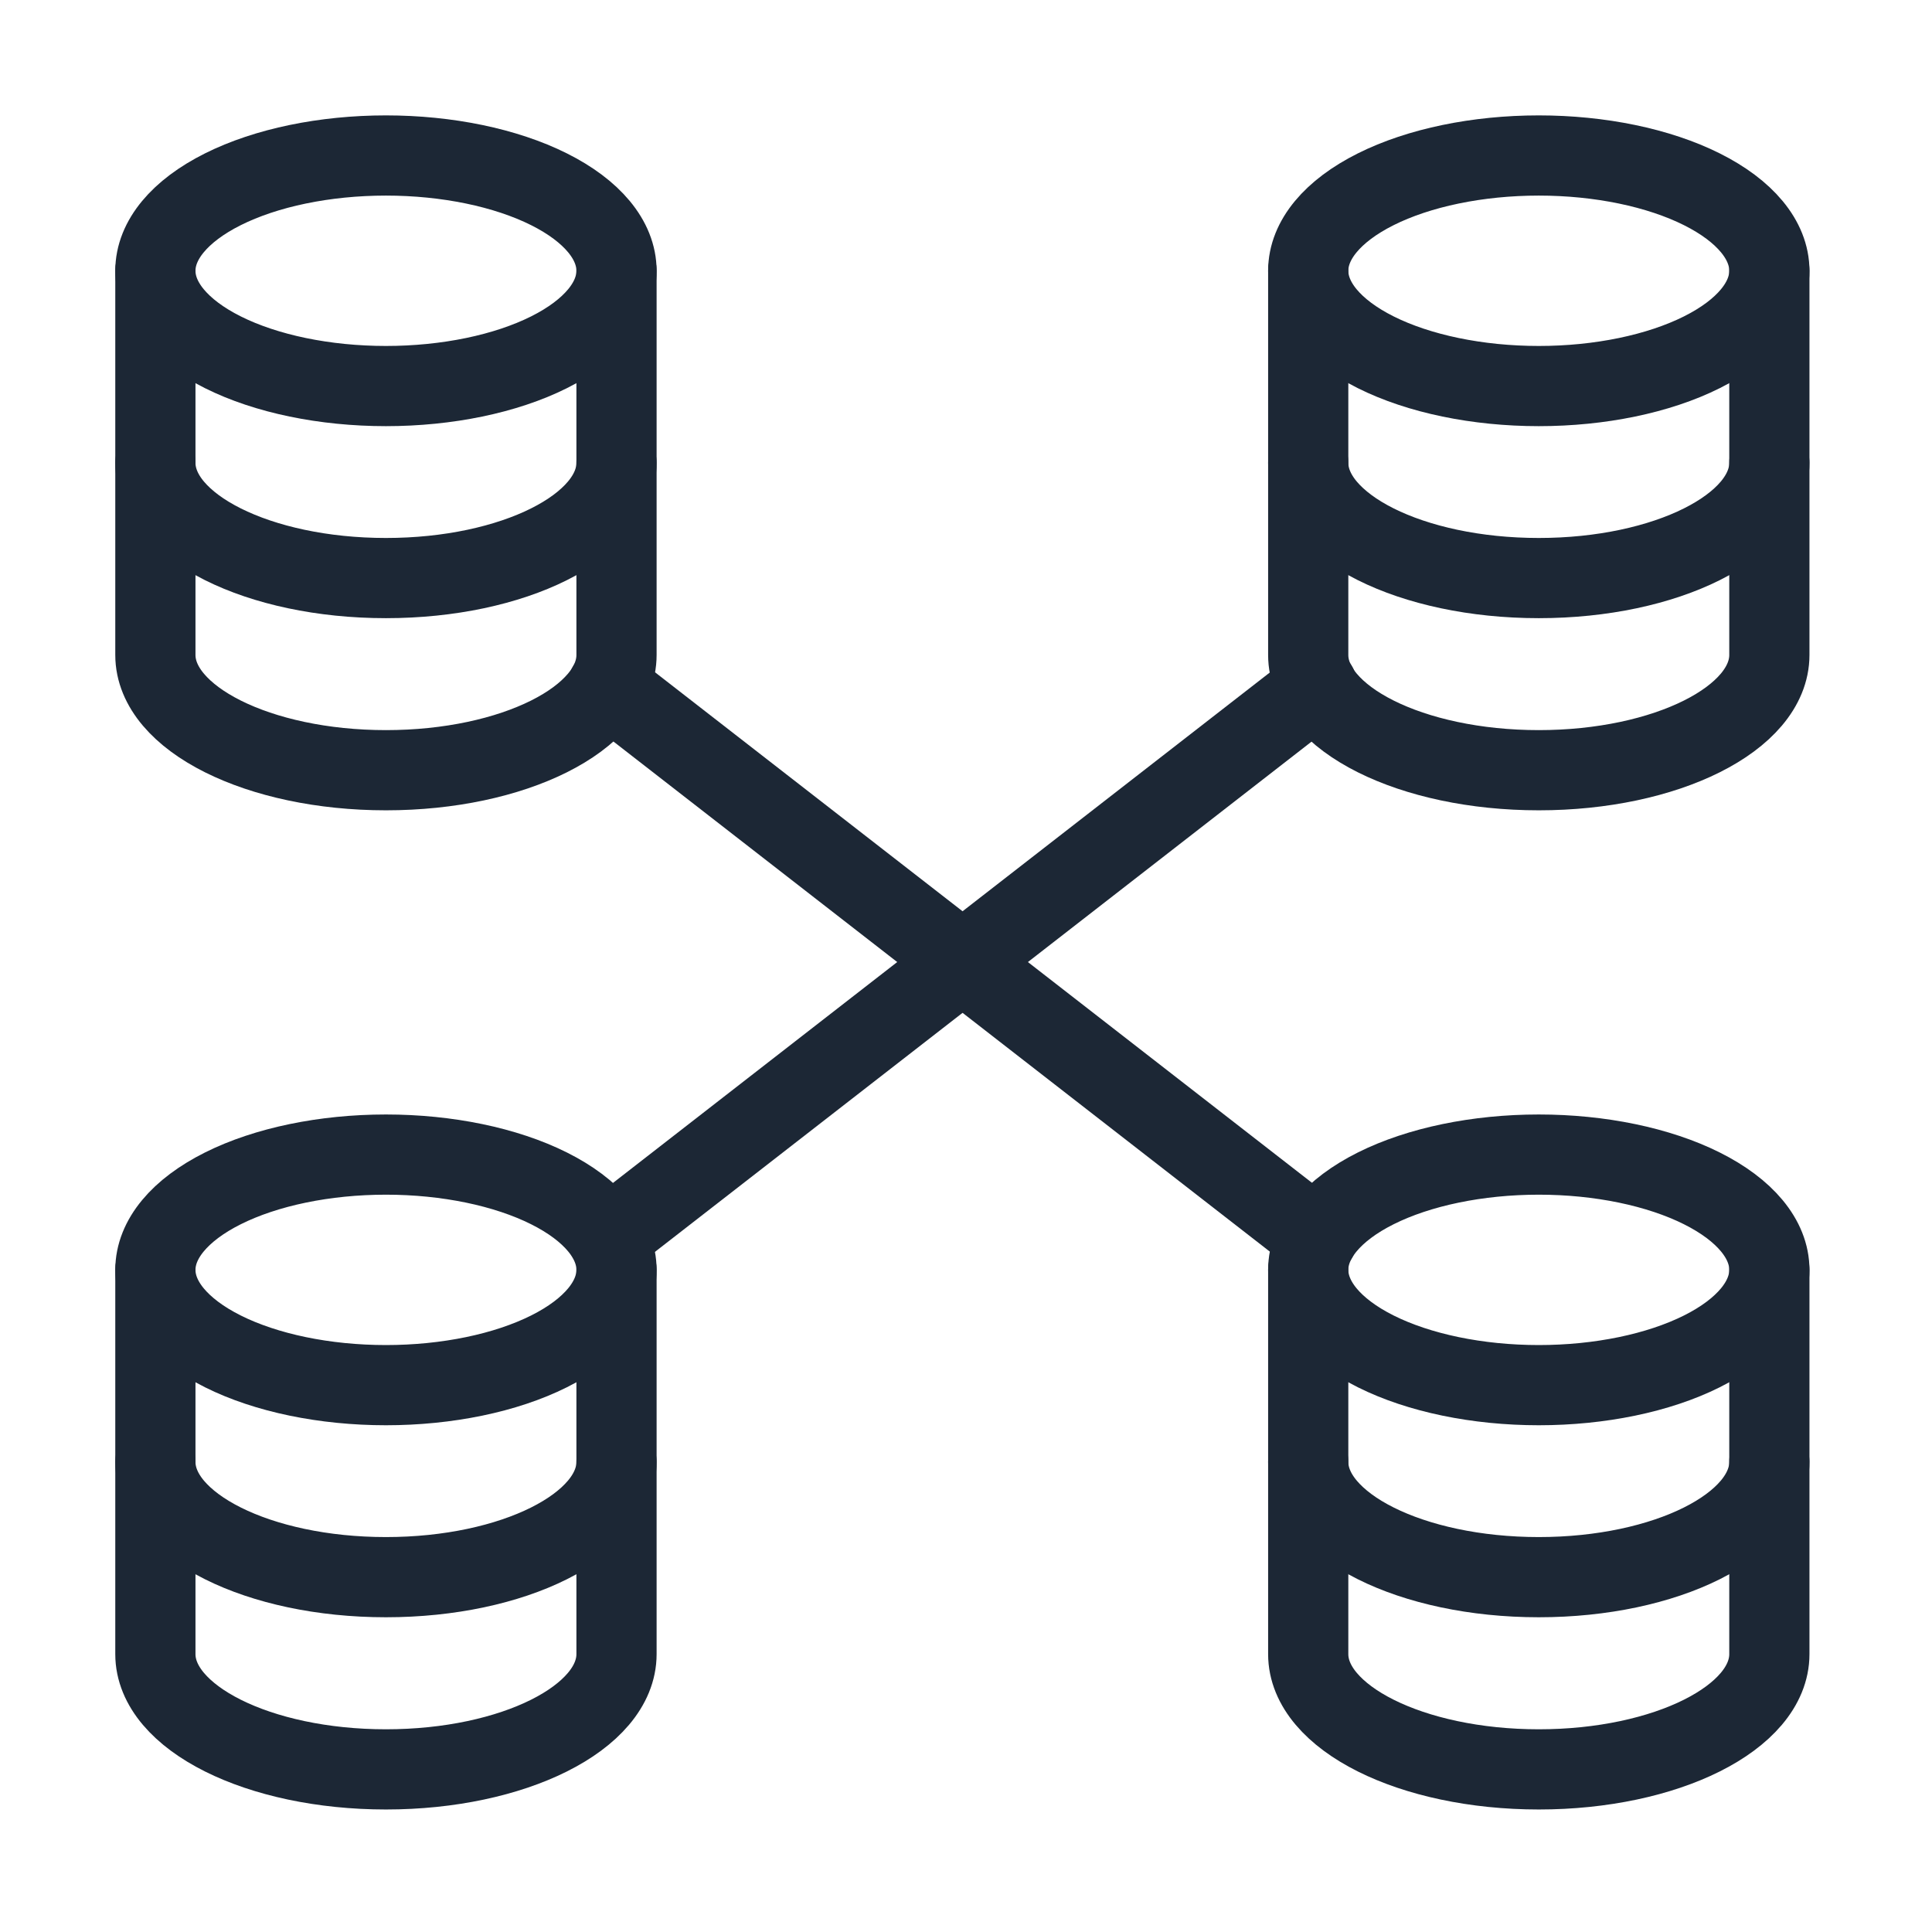
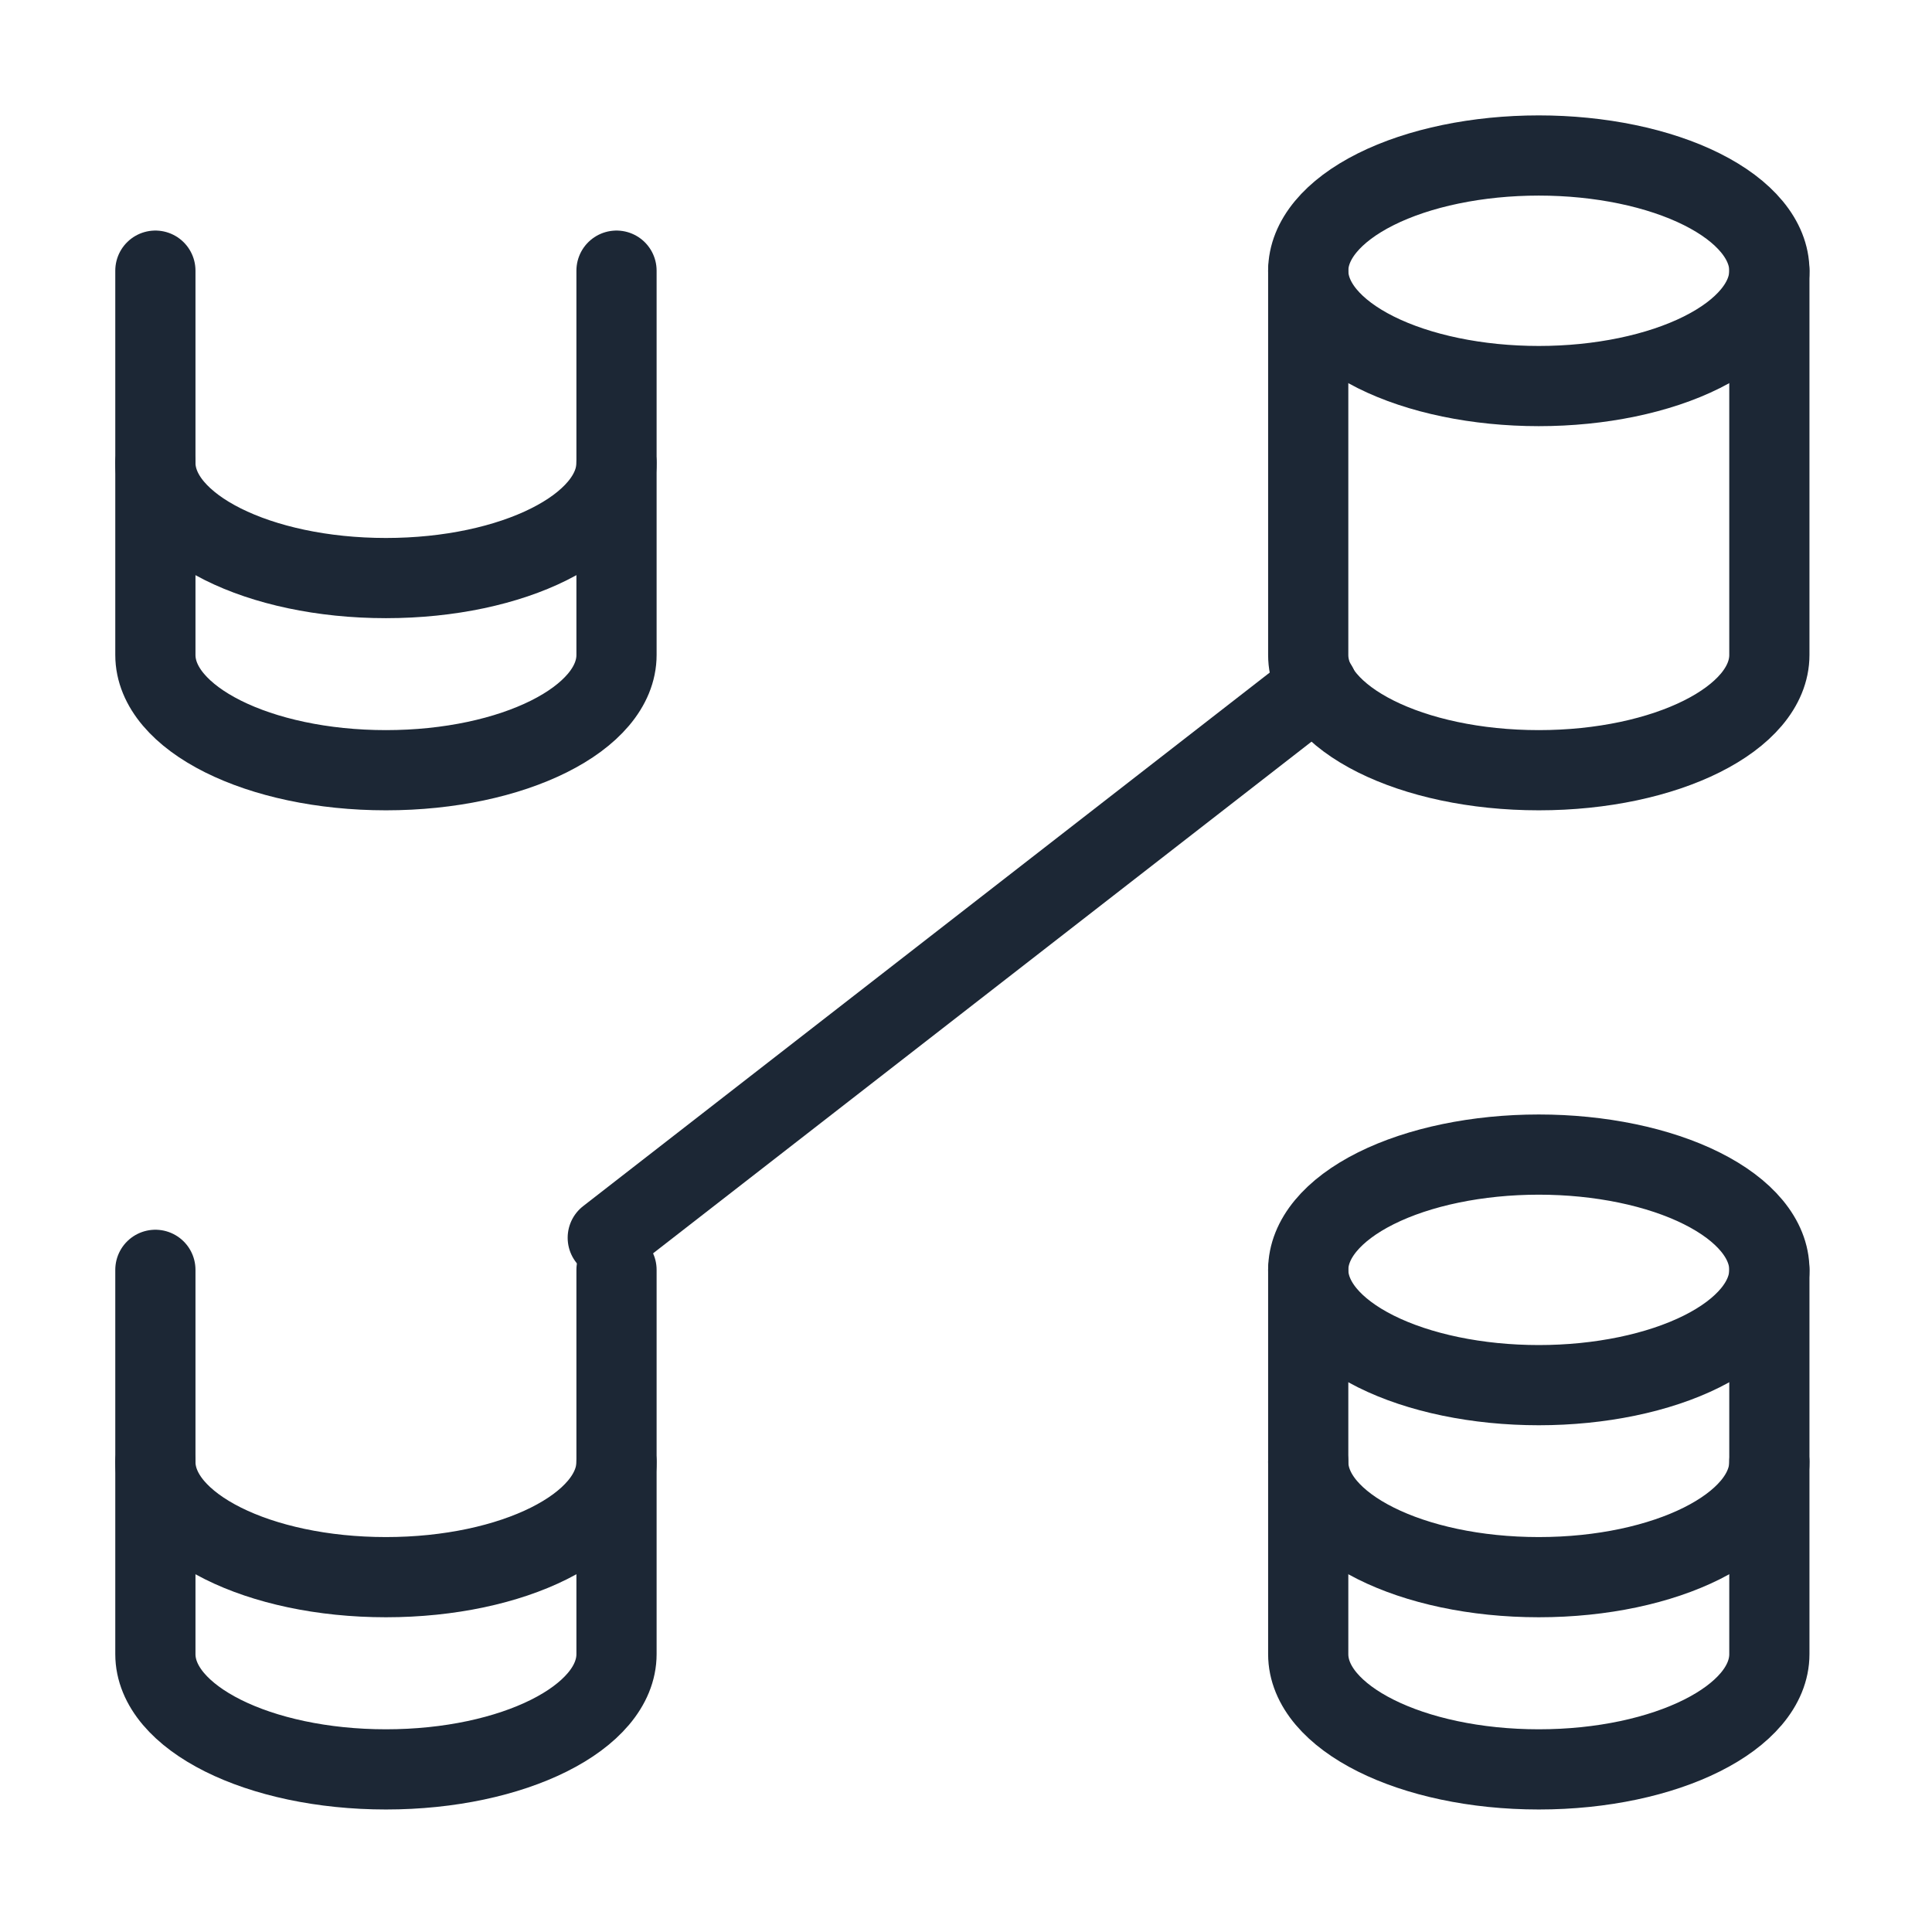
<svg xmlns="http://www.w3.org/2000/svg" width="210" height="210" viewBox="0 0 210 210" fill="none">
-   <path d="M16.889 29.432C16.889 32.756 19.529 35.943 24.229 38.293C28.929 40.643 35.304 41.963 41.951 41.963C48.597 41.963 54.972 40.643 59.672 38.293C64.372 35.943 67.012 32.756 67.012 29.432C67.012 26.109 64.372 22.922 59.672 20.572C54.972 18.222 48.597 16.901 41.951 16.901C35.304 16.901 28.929 18.222 24.229 20.572C19.529 22.922 16.889 26.109 16.889 29.432Z" stroke="#1C2735" stroke-width="8.717" stroke-linecap="round" stroke-linejoin="round" />
  <path d="M67.012 50.303C67.012 57.221 55.785 62.834 41.951 62.834C28.116 62.834 16.889 57.221 16.889 50.303" stroke="#1C2735" stroke-width="8.717" stroke-linecap="round" stroke-linejoin="round" />
  <path d="M67.012 29.419V71.188C67.012 78.105 55.785 83.719 41.951 83.719C28.116 83.719 16.889 78.105 16.889 71.188V29.419" stroke="#1C2735" stroke-width="8.717" stroke-linecap="round" stroke-linejoin="round" />
  <path d="M142.198 29.432C142.198 32.756 144.839 35.943 149.539 38.293C154.239 40.643 160.613 41.963 167.26 41.963C173.907 41.963 180.281 40.643 184.981 38.293C189.681 35.943 192.322 32.756 192.322 29.432C192.322 26.109 189.681 22.922 184.981 20.572C180.281 18.222 173.907 16.901 167.26 16.901C160.613 16.901 154.239 18.222 149.539 20.572C144.839 22.922 142.198 26.109 142.198 29.432Z" stroke="#1C2735" stroke-width="8.717" stroke-linecap="round" stroke-linejoin="round" />
-   <path d="M192.322 50.303C192.322 57.221 181.094 62.834 167.26 62.834C153.426 62.834 142.198 57.221 142.198 50.303" stroke="#1C2735" stroke-width="8.717" stroke-linecap="round" stroke-linejoin="round" />
  <path d="M192.322 29.419V71.188C192.322 78.105 181.094 83.719 167.26 83.719C153.426 83.719 142.198 78.105 142.198 71.188V29.419" stroke="#1C2735" stroke-width="8.717" stroke-linecap="round" stroke-linejoin="round" />
-   <path d="M16.889 138.029C16.889 141.353 19.529 144.54 24.229 146.89C28.929 149.24 35.304 150.56 41.951 150.56C48.597 150.56 54.972 149.24 59.672 146.89C64.372 144.54 67.012 141.353 67.012 138.029C67.012 134.706 64.372 131.519 59.672 129.169C54.972 126.819 48.597 125.498 41.951 125.498C35.304 125.498 28.929 126.819 24.229 129.169C19.529 131.519 16.889 134.706 16.889 138.029Z" stroke="#1C2735" stroke-width="8.717" stroke-linecap="round" stroke-linejoin="round" />
  <path d="M67.012 158.901C67.012 165.818 55.785 171.431 41.951 171.431C28.116 171.431 16.889 165.818 16.889 158.901" stroke="#1C2735" stroke-width="8.717" stroke-linecap="round" stroke-linejoin="round" />
  <path d="M67.012 138.025V179.794C67.012 186.711 55.785 192.325 41.951 192.325C28.116 192.325 16.889 186.711 16.889 179.794V138.025" stroke="#1C2735" stroke-width="8.717" stroke-linecap="round" stroke-linejoin="round" />
  <path d="M142.198 138.029C142.198 141.353 144.839 144.54 149.539 146.89C154.239 149.24 160.613 150.56 167.26 150.56C173.907 150.56 180.281 149.24 184.981 146.89C189.681 144.54 192.322 141.353 192.322 138.029C192.322 134.706 189.681 131.519 184.981 129.169C180.281 126.819 173.907 125.498 167.26 125.498C160.613 125.498 154.239 126.819 149.539 129.169C144.839 131.519 142.198 134.706 142.198 138.029Z" stroke="#1C2735" stroke-width="8.717" stroke-linecap="round" stroke-linejoin="round" />
  <path d="M192.322 158.901C192.322 165.818 181.094 171.431 167.26 171.431C153.426 171.431 142.198 165.818 142.198 158.901" stroke="#1C2735" stroke-width="8.717" stroke-linecap="round" stroke-linejoin="round" />
  <path d="M192.322 138.025V179.794C192.322 186.711 181.094 192.325 167.26 192.325C153.426 192.325 142.198 186.711 142.198 179.794V138.025" stroke="#1C2735" stroke-width="8.717" stroke-linecap="round" stroke-linejoin="round" />
-   <path d="M66.061 74.601L143.192 134.54" stroke="#1C2735" stroke-width="8.717" stroke-linecap="round" stroke-linejoin="round" />
  <path d="M66.061 134.54L143.192 74.601" stroke="#1C2735" stroke-width="8.717" stroke-linecap="round" stroke-linejoin="round" />
</svg>